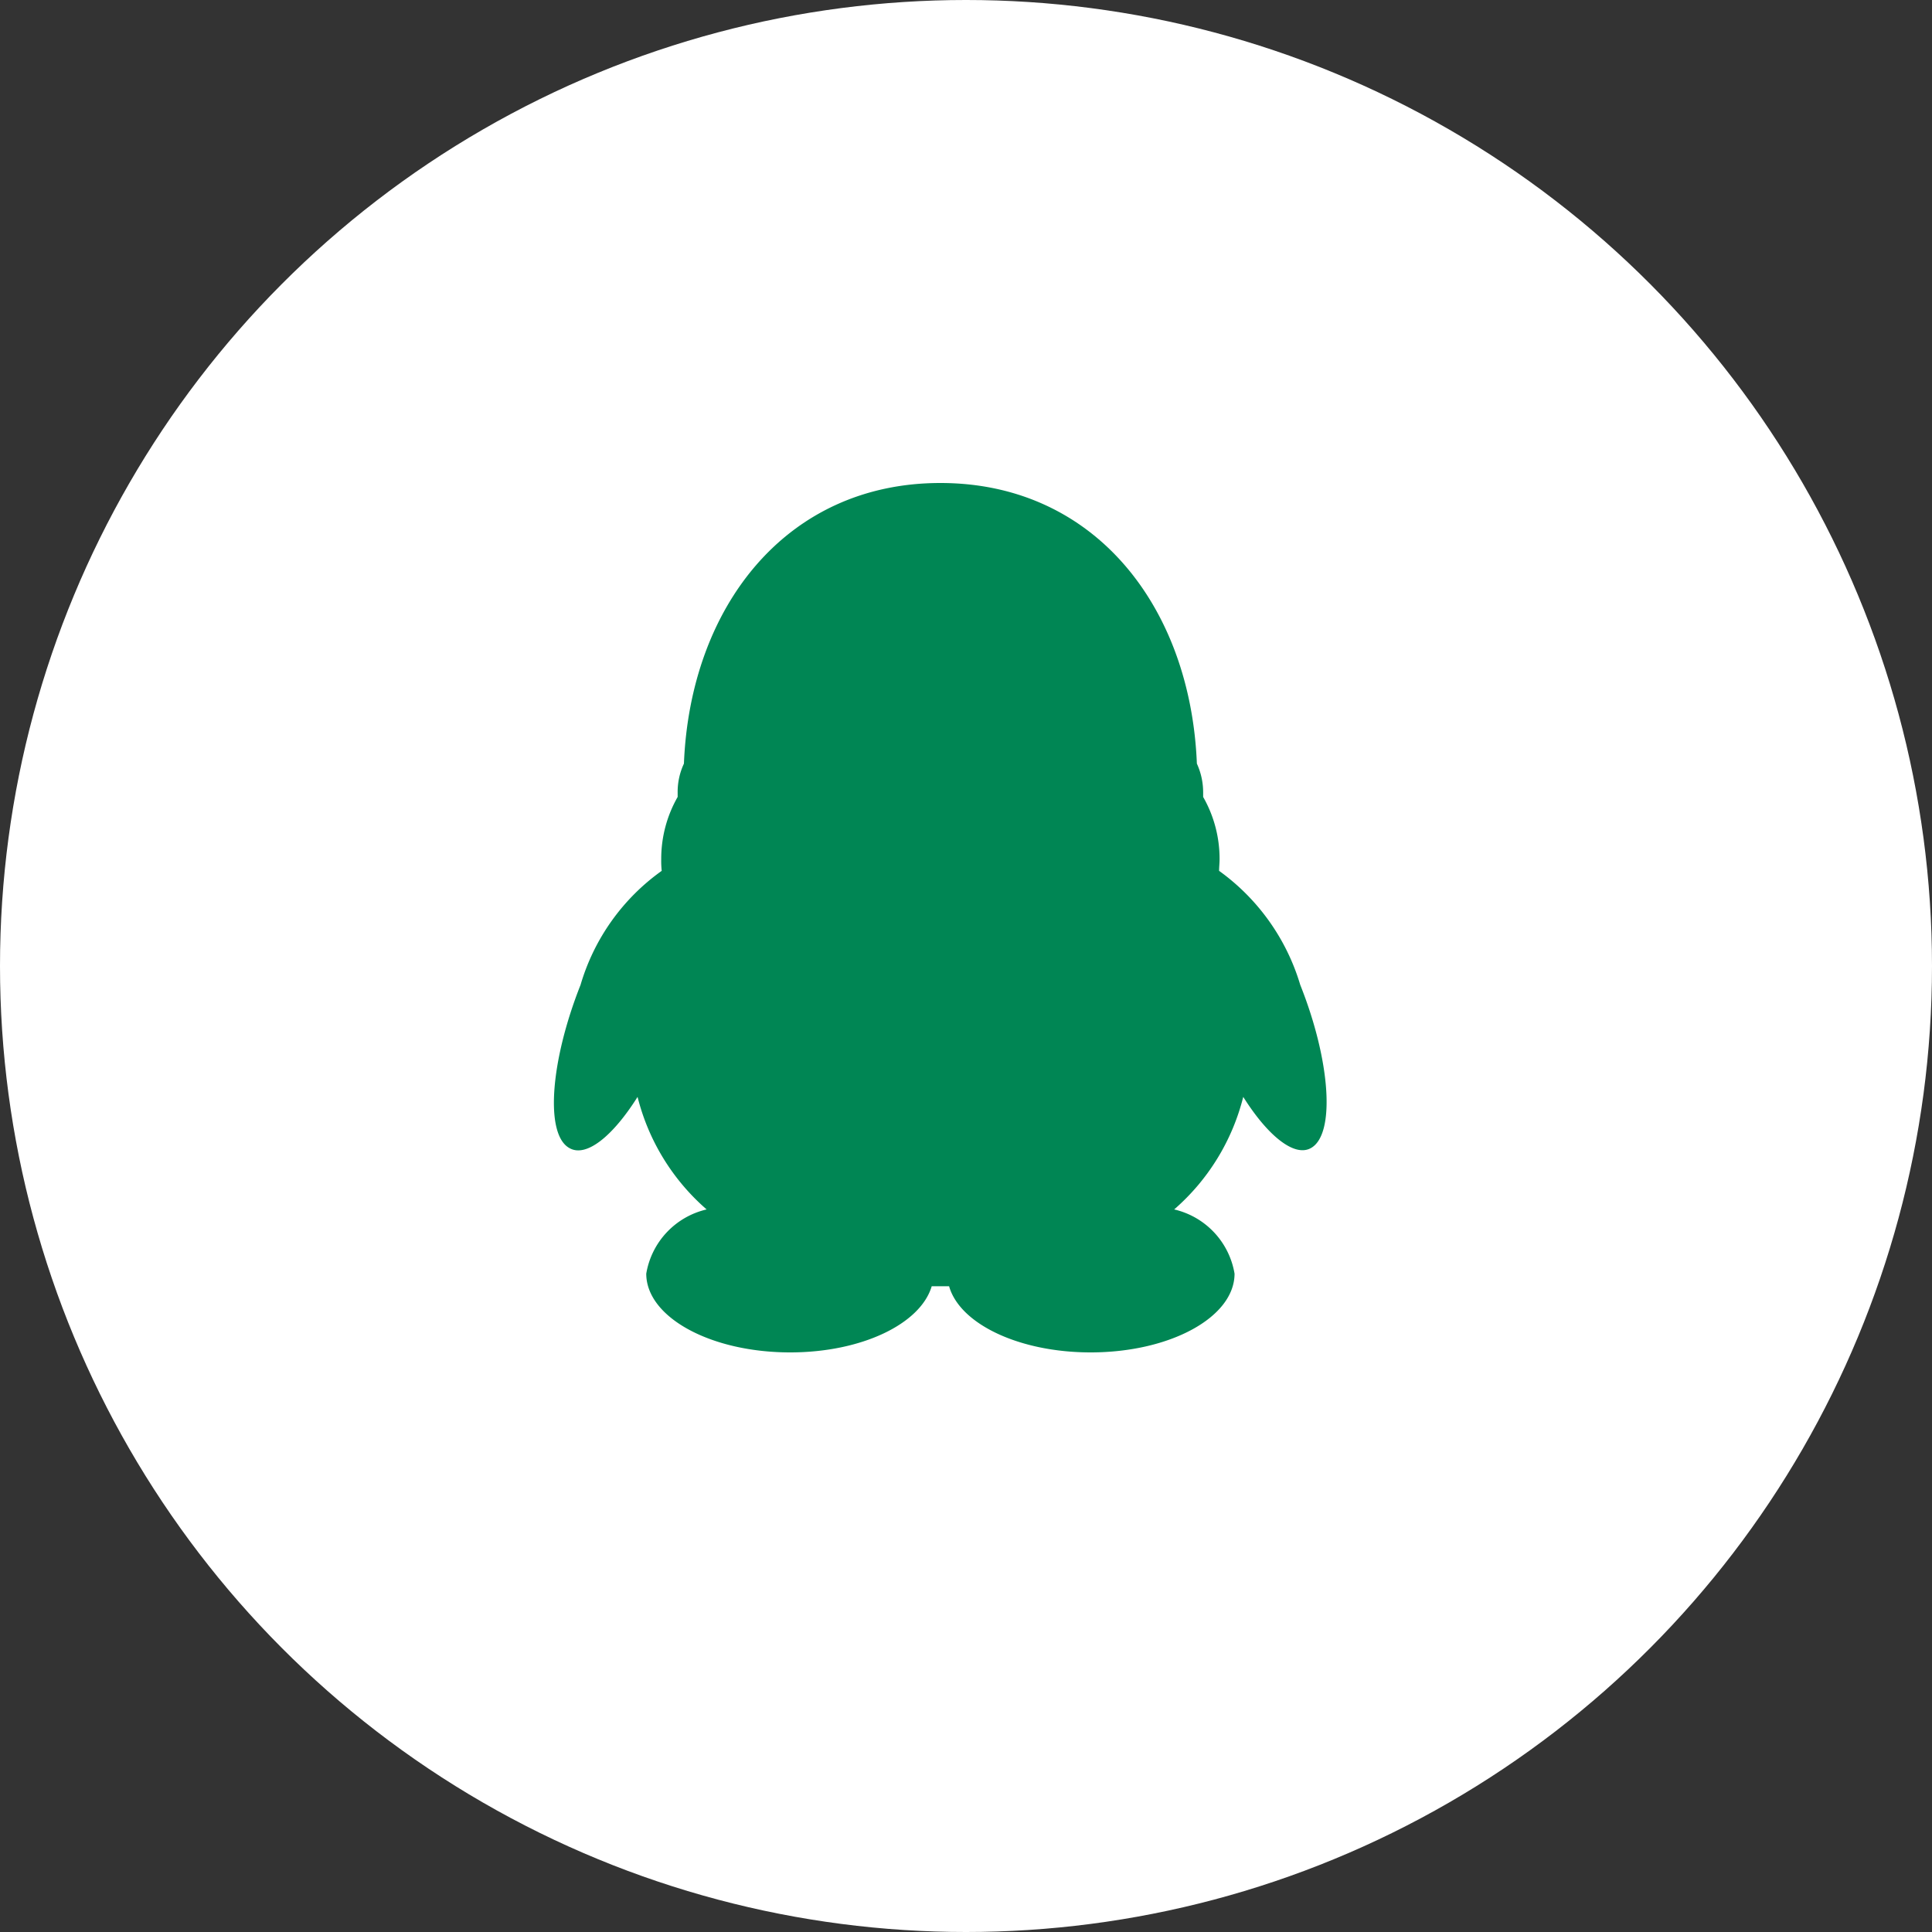
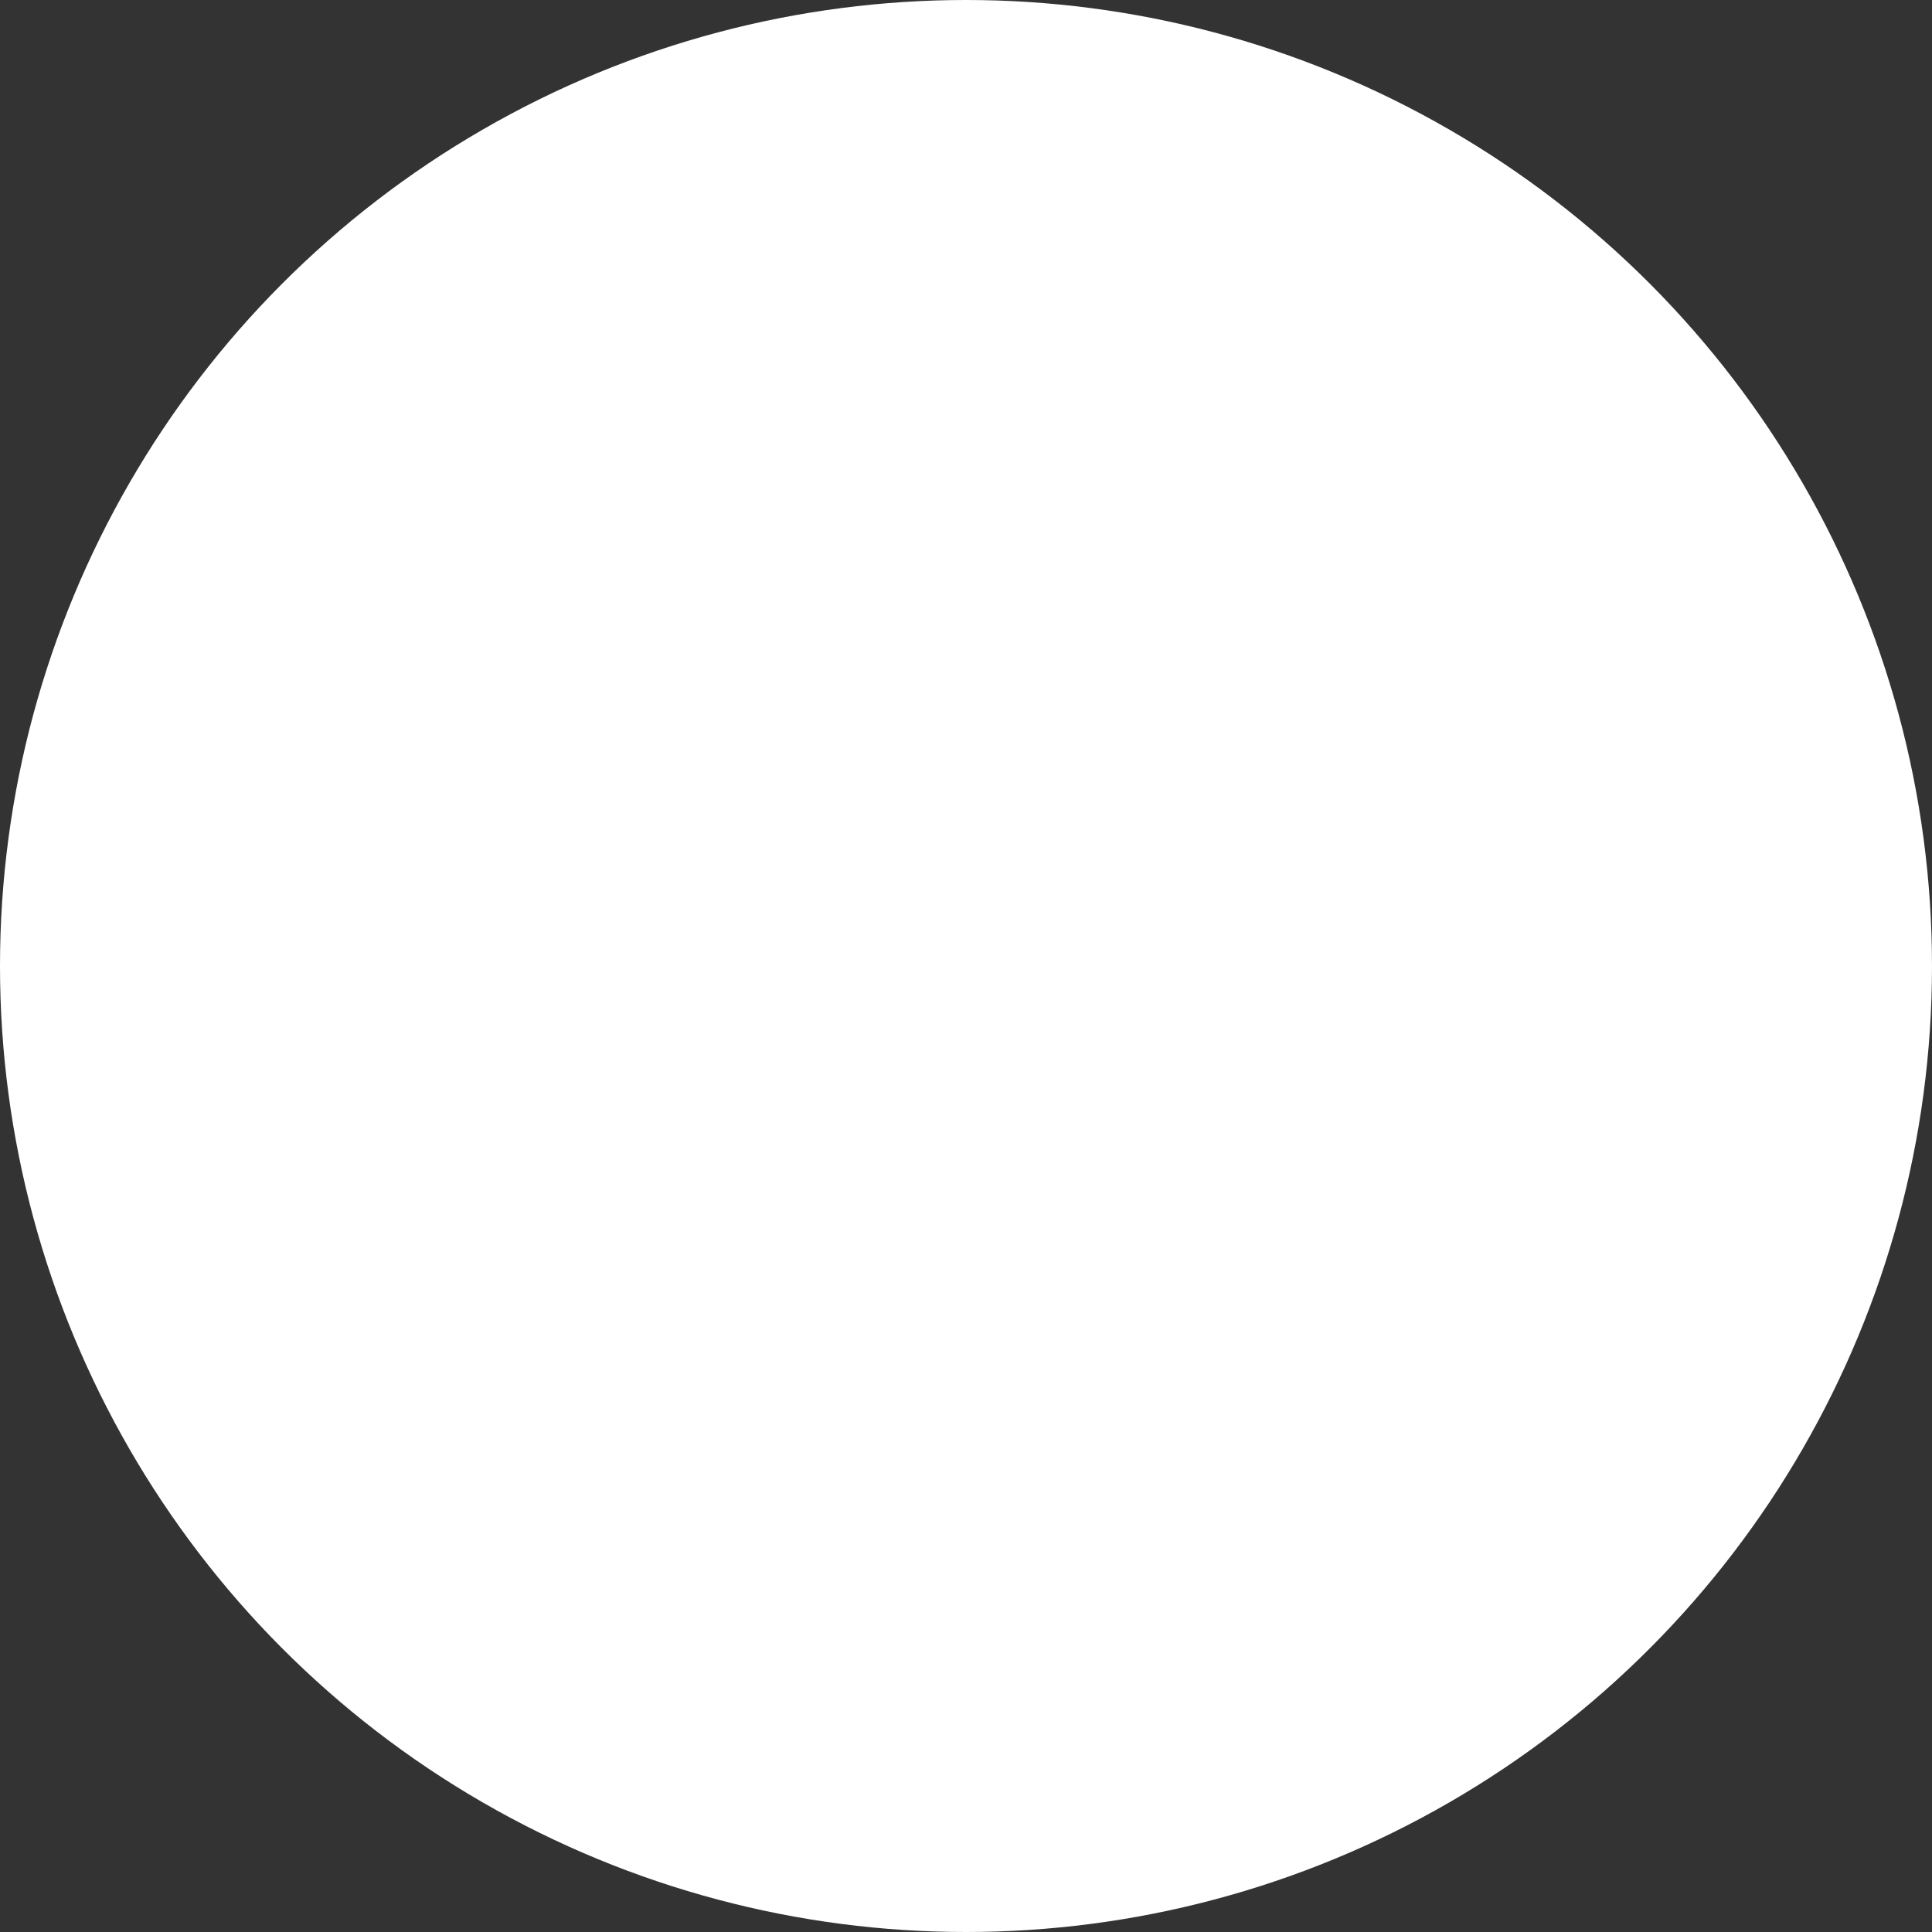
<svg xmlns="http://www.w3.org/2000/svg" id="组_10" data-name="组 10" width="40" height="40" viewBox="0 0 40 40">
  <rect x="0" y="0" width="40" height="40" fill="#333333" stroke="none" />
  <defs>
    <style>
      .cls-1 {
        fill: #fff;
      }

      .cls-2 {
        fill: #008654;
        fill-rule: evenodd;
      }
    </style>
  </defs>
  <circle id="椭圆_6_拷贝_2" data-name="椭圆 6 拷贝 2" class="cls-1" cx="20" cy="20" r="20" />
-   <path id="形状_13" data-name="形状 13" class="cls-2" d="M1551.02,3900.39c-0.63,1.59-.74,3.1-0.23,3.38,0.35,0.2.9-.25,1.41-1.06a4.551,4.551,0,0,0,1.43,2.33,1.643,1.643,0,0,0-1.25,1.33c0,0.9,1.33,1.63,2.98,1.63,1.48,0,2.7-.59,2.93-1.37h0.36c0.22,0.78,1.45,1.37,2.93,1.37,1.65,0,2.98-.73,2.98-1.63a1.643,1.643,0,0,0-1.25-1.33,4.551,4.551,0,0,0,1.43-2.33c0.51,0.81,1.06,1.25,1.4,1.06,0.51-.28.41-1.8-0.22-3.38a4.485,4.485,0,0,0-1.68-2.36c0-.08.01-0.16,0.01-0.24a2.58,2.58,0,0,0-.34-1.29v-0.09a1.43,1.43,0,0,0-.13-0.6c-0.13-3.24-2.11-5.81-5.31-5.81s-5.18,2.57-5.31,5.81a1.38,1.38,0,0,0-.13.6v0.09a2.58,2.58,0,0,0-.34,1.29,1.927,1.927,0,0,0,.01.24,4.432,4.432,0,0,0-1.68,2.36h0Zm0,0" transform="translate(-1539 -3880)" />
</svg>